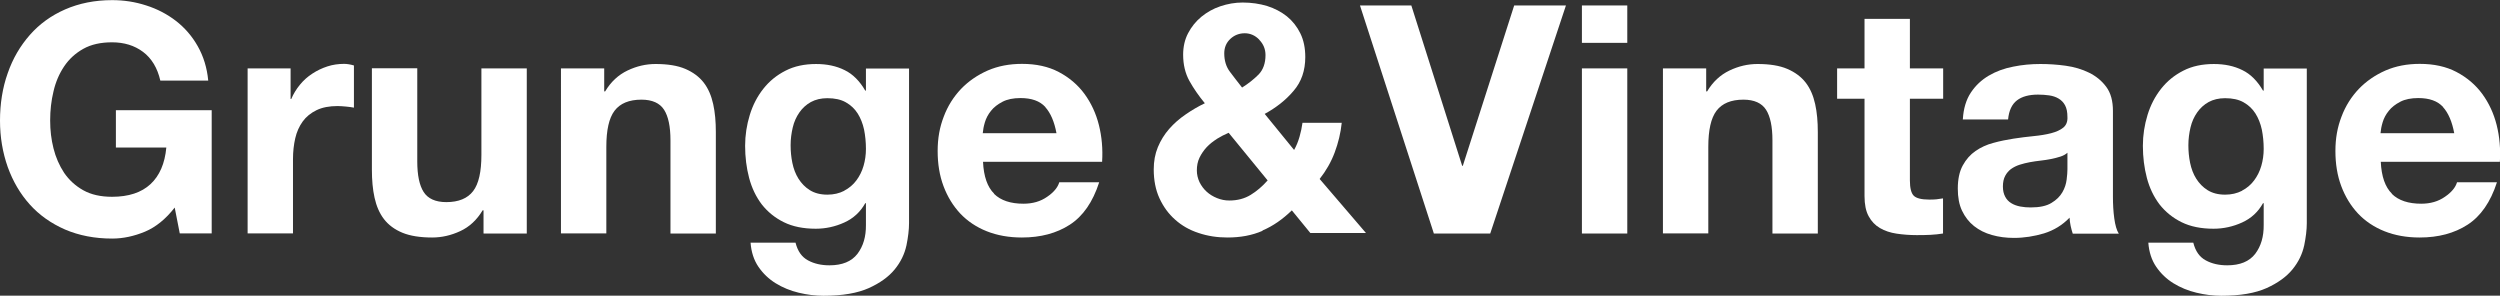
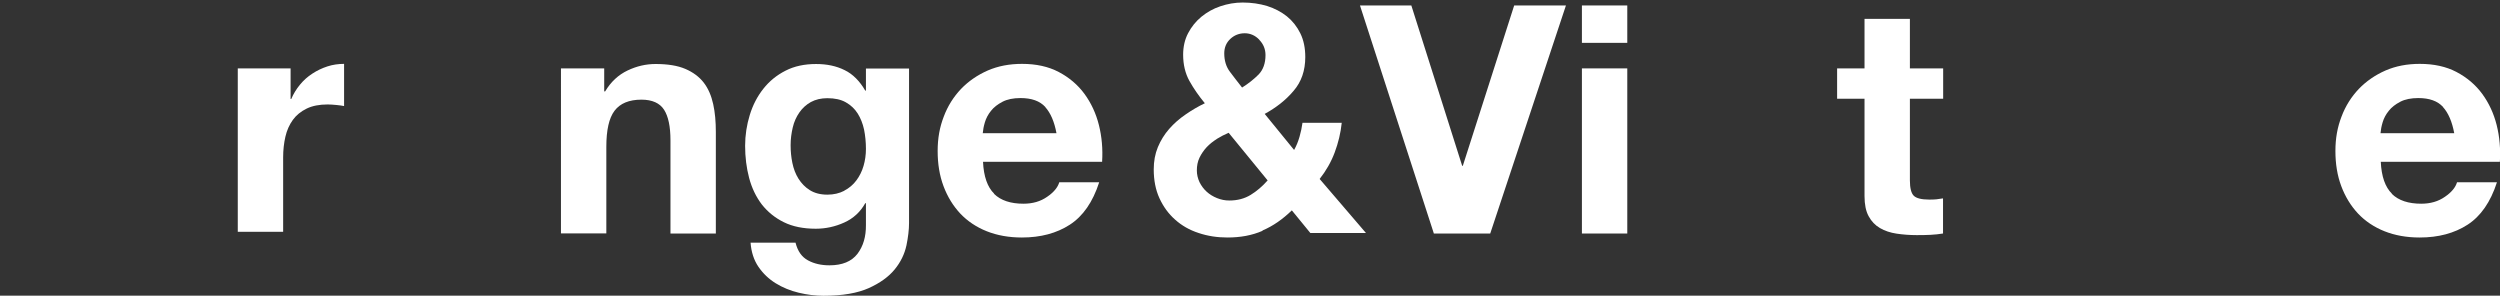
<svg xmlns="http://www.w3.org/2000/svg" id="_レイヤー_2" viewBox="0 0 187.89 22.22">
  <rect x="0" y="0" width="187.89" height="22.22" fill="#333333" stroke="none" />
  <defs>
    <style>.cls-1{fill:#fff;}</style>
  </defs>
  <g id="_レイヤー_1-2">
-     <path class="cls-1" d="m10.9,17.41c-.82.34-1.64.52-2.47.52-1.31,0-2.49-.23-3.54-.68-1.05-.46-1.93-1.08-2.65-1.88-.72-.8-1.27-1.74-1.66-2.82-.38-1.08-.58-2.24-.58-3.49s.19-2.47.58-3.56c.38-1.1.94-2.05,1.66-2.87.72-.82,1.6-1.46,2.65-1.92,1.05-.46,2.23-.7,3.54-.7.88,0,1.73.13,2.56.4.82.26,1.57.65,2.23,1.16.66.51,1.21,1.14,1.64,1.9s.7,1.62.79,2.59h-3.6c-.22-.96-.66-1.68-1.3-2.16-.64-.48-1.42-.72-2.33-.72-.85,0-1.57.16-2.16.49s-1.07.77-1.44,1.32c-.37.55-.64,1.18-.8,1.88-.17.7-.25,1.43-.25,2.18s.08,1.42.25,2.1c.17.68.44,1.29.8,1.84.37.54.85.98,1.44,1.31.59.33,1.31.49,2.16.49,1.25,0,2.21-.32,2.89-.95.68-.63,1.08-1.55,1.19-2.75h-3.79v-2.81h7.2v9.26h-2.4l-.38-1.94c-.67.86-1.42,1.47-2.23,1.81Z" />
-     <path class="cls-1" d="m21.84,5.14v2.3h.05c.16-.38.38-.74.65-1.07.27-.33.58-.61.94-.84.35-.23.73-.41,1.13-.54s.82-.19,1.25-.19c.22,0,.47.04.74.12v3.17c-.16-.03-.35-.06-.58-.08s-.44-.04-.65-.04c-.62,0-1.15.1-1.58.31-.43.21-.78.49-1.04.85-.26.36-.45.78-.56,1.26-.11.48-.17,1-.17,1.56v5.59h-3.41V5.14h3.24Z" />
-     <path class="cls-1" d="m36.34,17.54v-1.73h-.07c-.43.72-.99,1.24-1.68,1.56s-1.39.48-2.11.48c-.91,0-1.66-.12-2.24-.36-.58-.24-1.04-.58-1.38-1.02s-.57-.98-.71-1.61c-.14-.63-.2-1.33-.2-2.1v-7.63h3.41v7.01c0,1.02.16,1.79.48,2.29.32.5.89.76,1.7.76.93,0,1.6-.28,2.02-.83.42-.55.62-1.46.62-2.72v-6.5h3.41v12.41h-3.24Z" />
+     <path class="cls-1" d="m21.84,5.14v2.3h.05c.16-.38.38-.74.65-1.07.27-.33.58-.61.94-.84.35-.23.73-.41,1.13-.54s.82-.19,1.25-.19v3.17c-.16-.03-.35-.06-.58-.08s-.44-.04-.65-.04c-.62,0-1.15.1-1.58.31-.43.21-.78.49-1.04.85-.26.36-.45.78-.56,1.26-.11.48-.17,1-.17,1.56v5.59h-3.41V5.14h3.24Z" />
    <path class="cls-1" d="m45.41,5.14v1.73h.07c.43-.72.99-1.24,1.68-1.57.69-.33,1.39-.49,2.11-.49.91,0,1.66.12,2.24.37.58.25,1.04.59,1.38,1.03s.57.98.71,1.61c.14.63.2,1.33.2,2.1v7.63h-3.41v-7.01c0-1.02-.16-1.79-.48-2.29-.32-.5-.89-.76-1.7-.76-.93,0-1.6.28-2.02.83-.42.55-.62,1.46-.62,2.72v6.5h-3.41V5.14h3.24Z" />
    <path class="cls-1" d="m68.12,18.46c-.14.64-.43,1.24-.88,1.79-.45.55-1.1,1.02-1.94,1.4-.85.38-1.98.58-3.41.58-.61,0-1.23-.08-1.86-.23-.63-.15-1.21-.39-1.73-.71-.52-.32-.95-.73-1.3-1.24-.34-.5-.54-1.11-.59-1.81h3.38c.16.64.47,1.08.94,1.33.46.25,1,.37,1.61.37.96,0,1.66-.29,2.1-.86.44-.58.65-1.3.64-2.18v-1.63h-.05c-.37.66-.89,1.14-1.57,1.45s-1.4.47-2.15.47c-.93,0-1.73-.16-2.4-.49-.67-.33-1.22-.78-1.66-1.34-.43-.57-.75-1.23-.95-1.99-.2-.76-.3-1.56-.3-2.41,0-.8.12-1.57.35-2.32s.57-1.4,1.02-1.97,1-1.02,1.67-1.36c.66-.34,1.43-.5,2.29-.5.82,0,1.53.15,2.15.46.62.3,1.13.82,1.55,1.54h.05v-1.66h3.24v11.62c0,.5-.07,1.06-.2,1.7Zm-4.67-4.13c.37-.19.67-.45.91-.77.24-.32.42-.68.54-1.09.12-.41.18-.84.18-1.28,0-.51-.05-1-.14-1.45-.1-.46-.26-.86-.48-1.21s-.52-.63-.89-.84c-.37-.21-.83-.31-1.39-.31-.48,0-.89.1-1.24.29-.34.19-.63.45-.86.78-.23.33-.4.7-.5,1.13-.1.42-.16.87-.16,1.33s.04.89.13,1.33c.09.44.24.84.46,1.19.22.35.5.64.85.86.35.22.79.34,1.32.34.48,0,.9-.1,1.27-.29Z" />
    <path class="cls-1" d="m74.71,14.57c.51.5,1.25.74,2.21.74.69,0,1.28-.17,1.78-.52.5-.34.8-.71.91-1.09h3c-.48,1.49-1.22,2.55-2.21,3.19-.99.64-2.19.96-3.6.96-.98,0-1.86-.16-2.64-.47-.78-.31-1.45-.76-1.99-1.33-.54-.58-.96-1.26-1.26-2.06-.3-.8-.44-1.68-.44-2.64s.15-1.79.46-2.59c.3-.8.74-1.49,1.3-2.08.56-.58,1.23-1.04,2-1.38.78-.34,1.64-.5,2.58-.5,1.06,0,1.98.2,2.76.61.78.41,1.43.96,1.93,1.64s.87,1.47,1.09,2.35c.22.88.3,1.8.24,2.76h-8.95c.05,1.1.33,1.9.84,2.4Zm3.85-6.53c-.41-.45-1.03-.67-1.86-.67-.54,0-1,.09-1.36.28s-.65.41-.86.68c-.22.27-.37.56-.46.86-.09.3-.14.58-.16.82h5.54c-.16-.86-.44-1.52-.85-1.97Z" />
    <path class="cls-1" d="m94.88,17.35c-.78.34-1.65.5-2.63.5-.77,0-1.49-.11-2.17-.34-.68-.22-1.27-.56-1.76-1-.5-.44-.89-.98-1.18-1.61-.29-.63-.43-1.36-.43-2.17,0-.61.1-1.16.31-1.67.21-.5.49-.96.85-1.37.36-.41.77-.77,1.24-1.09.46-.32.94-.6,1.44-.84-.46-.56-.85-1.12-1.16-1.68-.31-.56-.47-1.22-.47-1.97,0-.59.12-1.13.37-1.61.25-.48.58-.89,1-1.24.42-.34.89-.61,1.43-.79s1.09-.28,1.67-.28c.66,0,1.27.09,1.84.26.57.18,1.06.44,1.49.78.42.34.76.77,1.01,1.28.25.51.37,1.1.37,1.78,0,1.01-.29,1.86-.88,2.54-.58.69-1.31,1.26-2.17,1.73l2.21,2.71c.18-.32.31-.65.41-1,.1-.34.17-.69.22-1.04h2.95c-.08.77-.26,1.51-.53,2.23-.27.72-.65,1.38-1.13,1.99l3.48,4.06h-4.18l-1.39-1.7c-.69.67-1.42,1.18-2.2,1.51Zm-3.42-6.91c-.29.18-.54.38-.77.62-.22.24-.4.5-.54.79-.14.29-.2.61-.2.96,0,.3.07.6.2.88.14.28.32.52.54.72s.48.36.78.48c.3.12.6.18.92.18.61,0,1.14-.14,1.6-.42.46-.28.88-.64,1.28-1.09l-2.93-3.58c-.3.13-.6.28-.89.46Zm3.18-7.46c-.31-.32-.68-.48-1.09-.48s-.78.14-1.08.42c-.3.28-.46.64-.46,1.09,0,.54.14,1.01.43,1.39.29.38.59.78.91,1.18.48-.3.89-.63,1.24-.98.34-.35.52-.84.52-1.46,0-.45-.16-.83-.47-1.15Z" />
    <path class="cls-1" d="m107.76,17.54L102.21.41h3.86l3.82,12.05h.05l3.86-12.05h3.89l-5.69,17.14h-4.25Z" />
    <path class="cls-1" d="m118.89,3.22V.41h3.41v2.81h-3.41Zm3.41,1.92v12.41h-3.41V5.14h3.41Z" />
-     <path class="cls-1" d="m128.23,5.14v1.73h.07c.43-.72.99-1.24,1.68-1.57.69-.33,1.39-.49,2.11-.49.91,0,1.66.12,2.24.37.58.25,1.04.59,1.38,1.03s.57.98.71,1.61c.14.63.2,1.33.2,2.1v7.63h-3.41v-7.01c0-1.02-.16-1.79-.48-2.29-.32-.5-.89-.76-1.7-.76-.93,0-1.6.28-2.02.83-.42.55-.62,1.46-.62,2.72v6.5h-3.41V5.14h3.24Z" />
    <path class="cls-1" d="m146.04,5.14v2.28h-2.5v6.14c0,.58.1.96.29,1.15.19.19.58.29,1.15.29.19,0,.38,0,.55-.02.18-.02.34-.04.5-.07v2.64c-.29.05-.61.08-.96.1-.35.02-.7.02-1.03.02-.53,0-1.03-.04-1.5-.11-.47-.07-.89-.21-1.25-.42-.36-.21-.64-.5-.85-.89-.21-.38-.31-.89-.31-1.51v-7.32h-2.06v-2.28h2.06V1.42h3.41v3.72h2.5Z" />
-     <path class="cls-1" d="m147.52,8.95c.05-.8.25-1.46.6-1.99.35-.53.8-.95,1.34-1.27.54-.32,1.16-.55,1.84-.68.68-.14,1.36-.2,2.05-.2.62,0,1.26.04,1.9.13.64.09,1.22.26,1.75.52.53.26.96.61,1.3,1.07.34.46.5,1.06.5,1.81v6.46c0,.56.03,1.1.1,1.61s.18.9.34,1.15h-3.46c-.06-.19-.12-.39-.16-.59s-.07-.4-.08-.61c-.54.56-1.18.95-1.92,1.18-.74.22-1.49.34-2.26.34-.59,0-1.14-.07-1.66-.22-.51-.14-.96-.37-1.34-.67-.38-.3-.68-.69-.9-1.15-.22-.46-.32-1.02-.32-1.66,0-.7.12-1.28.37-1.74.25-.46.57-.82.96-1.09.39-.27.84-.48,1.34-.61.5-.14,1.01-.24,1.52-.32s1.02-.14,1.51-.19c.5-.05.94-.12,1.32-.22.38-.1.69-.24.91-.42.22-.18.33-.45.31-.8,0-.37-.06-.66-.18-.88-.12-.22-.28-.38-.48-.5s-.43-.2-.7-.24-.55-.06-.85-.06c-.67,0-1.2.14-1.58.43-.38.29-.61.77-.67,1.44h-3.41Zm7.87,2.52c-.14.13-.32.23-.54.3-.22.07-.45.13-.7.18-.25.05-.51.09-.78.12-.27.03-.54.07-.82.12-.26.05-.51.11-.76.19-.25.08-.46.19-.65.32-.18.14-.33.31-.44.52-.11.21-.17.47-.17.79s.06.56.17.77c.11.21.26.37.46.49.19.12.42.2.67.25.26.05.52.07.79.07.67,0,1.19-.11,1.56-.34.37-.22.64-.49.82-.8.18-.31.28-.63.32-.95.04-.32.06-.58.06-.77v-1.27Z" />
-     <path class="cls-1" d="m173.17,18.46c-.14.64-.43,1.24-.88,1.79-.45.55-1.1,1.02-1.94,1.4-.85.38-1.98.58-3.41.58-.61,0-1.23-.08-1.86-.23-.63-.15-1.21-.39-1.73-.71-.52-.32-.95-.73-1.3-1.24-.34-.5-.54-1.11-.59-1.81h3.38c.16.64.47,1.08.94,1.33.46.25,1,.37,1.61.37.96,0,1.66-.29,2.1-.86.44-.58.65-1.3.64-2.18v-1.63h-.05c-.37.66-.89,1.14-1.57,1.45s-1.4.47-2.15.47c-.93,0-1.73-.16-2.4-.49-.67-.33-1.22-.78-1.66-1.34-.43-.57-.75-1.23-.95-1.99-.2-.76-.3-1.56-.3-2.41,0-.8.12-1.57.35-2.32s.57-1.4,1.02-1.97,1-1.02,1.67-1.36c.66-.34,1.43-.5,2.29-.5.82,0,1.53.15,2.15.46.62.3,1.13.82,1.55,1.54h.05v-1.66h3.24v11.62c0,.5-.07,1.06-.2,1.7Zm-4.67-4.13c.37-.19.67-.45.91-.77.24-.32.42-.68.54-1.09.12-.41.18-.84.18-1.28,0-.51-.05-1-.14-1.45-.1-.46-.26-.86-.48-1.21s-.52-.63-.89-.84c-.37-.21-.83-.31-1.39-.31-.48,0-.89.1-1.24.29-.34.19-.63.45-.86.78-.23.33-.4.7-.5,1.13-.1.42-.16.87-.16,1.33s.04.89.13,1.33c.09.44.24.84.46,1.19.22.35.5.64.85.86.35.22.79.34,1.32.34.48,0,.9-.1,1.27-.29Z" />
    <path class="cls-1" d="m179.76,14.57c.51.5,1.25.74,2.21.74.69,0,1.28-.17,1.78-.52.5-.34.8-.71.91-1.09h3c-.48,1.49-1.22,2.55-2.21,3.19-.99.64-2.19.96-3.6.96-.98,0-1.86-.16-2.64-.47-.78-.31-1.45-.76-1.99-1.33-.54-.58-.96-1.26-1.26-2.06-.3-.8-.44-1.68-.44-2.64s.15-1.79.46-2.59c.3-.8.74-1.49,1.3-2.08.56-.58,1.23-1.04,2-1.38.78-.34,1.64-.5,2.58-.5,1.06,0,1.98.2,2.76.61.78.41,1.43.96,1.93,1.64s.87,1.47,1.09,2.35c.22.88.3,1.8.24,2.76h-8.95c.05,1.1.33,1.9.84,2.4Zm3.85-6.53c-.41-.45-1.03-.67-1.86-.67-.54,0-1,.09-1.36.28s-.65.41-.86.68c-.22.27-.37.56-.46.86-.09.3-.14.58-.16.82h5.54c-.16-.86-.44-1.52-.85-1.97Z" />
  </g>
</svg>